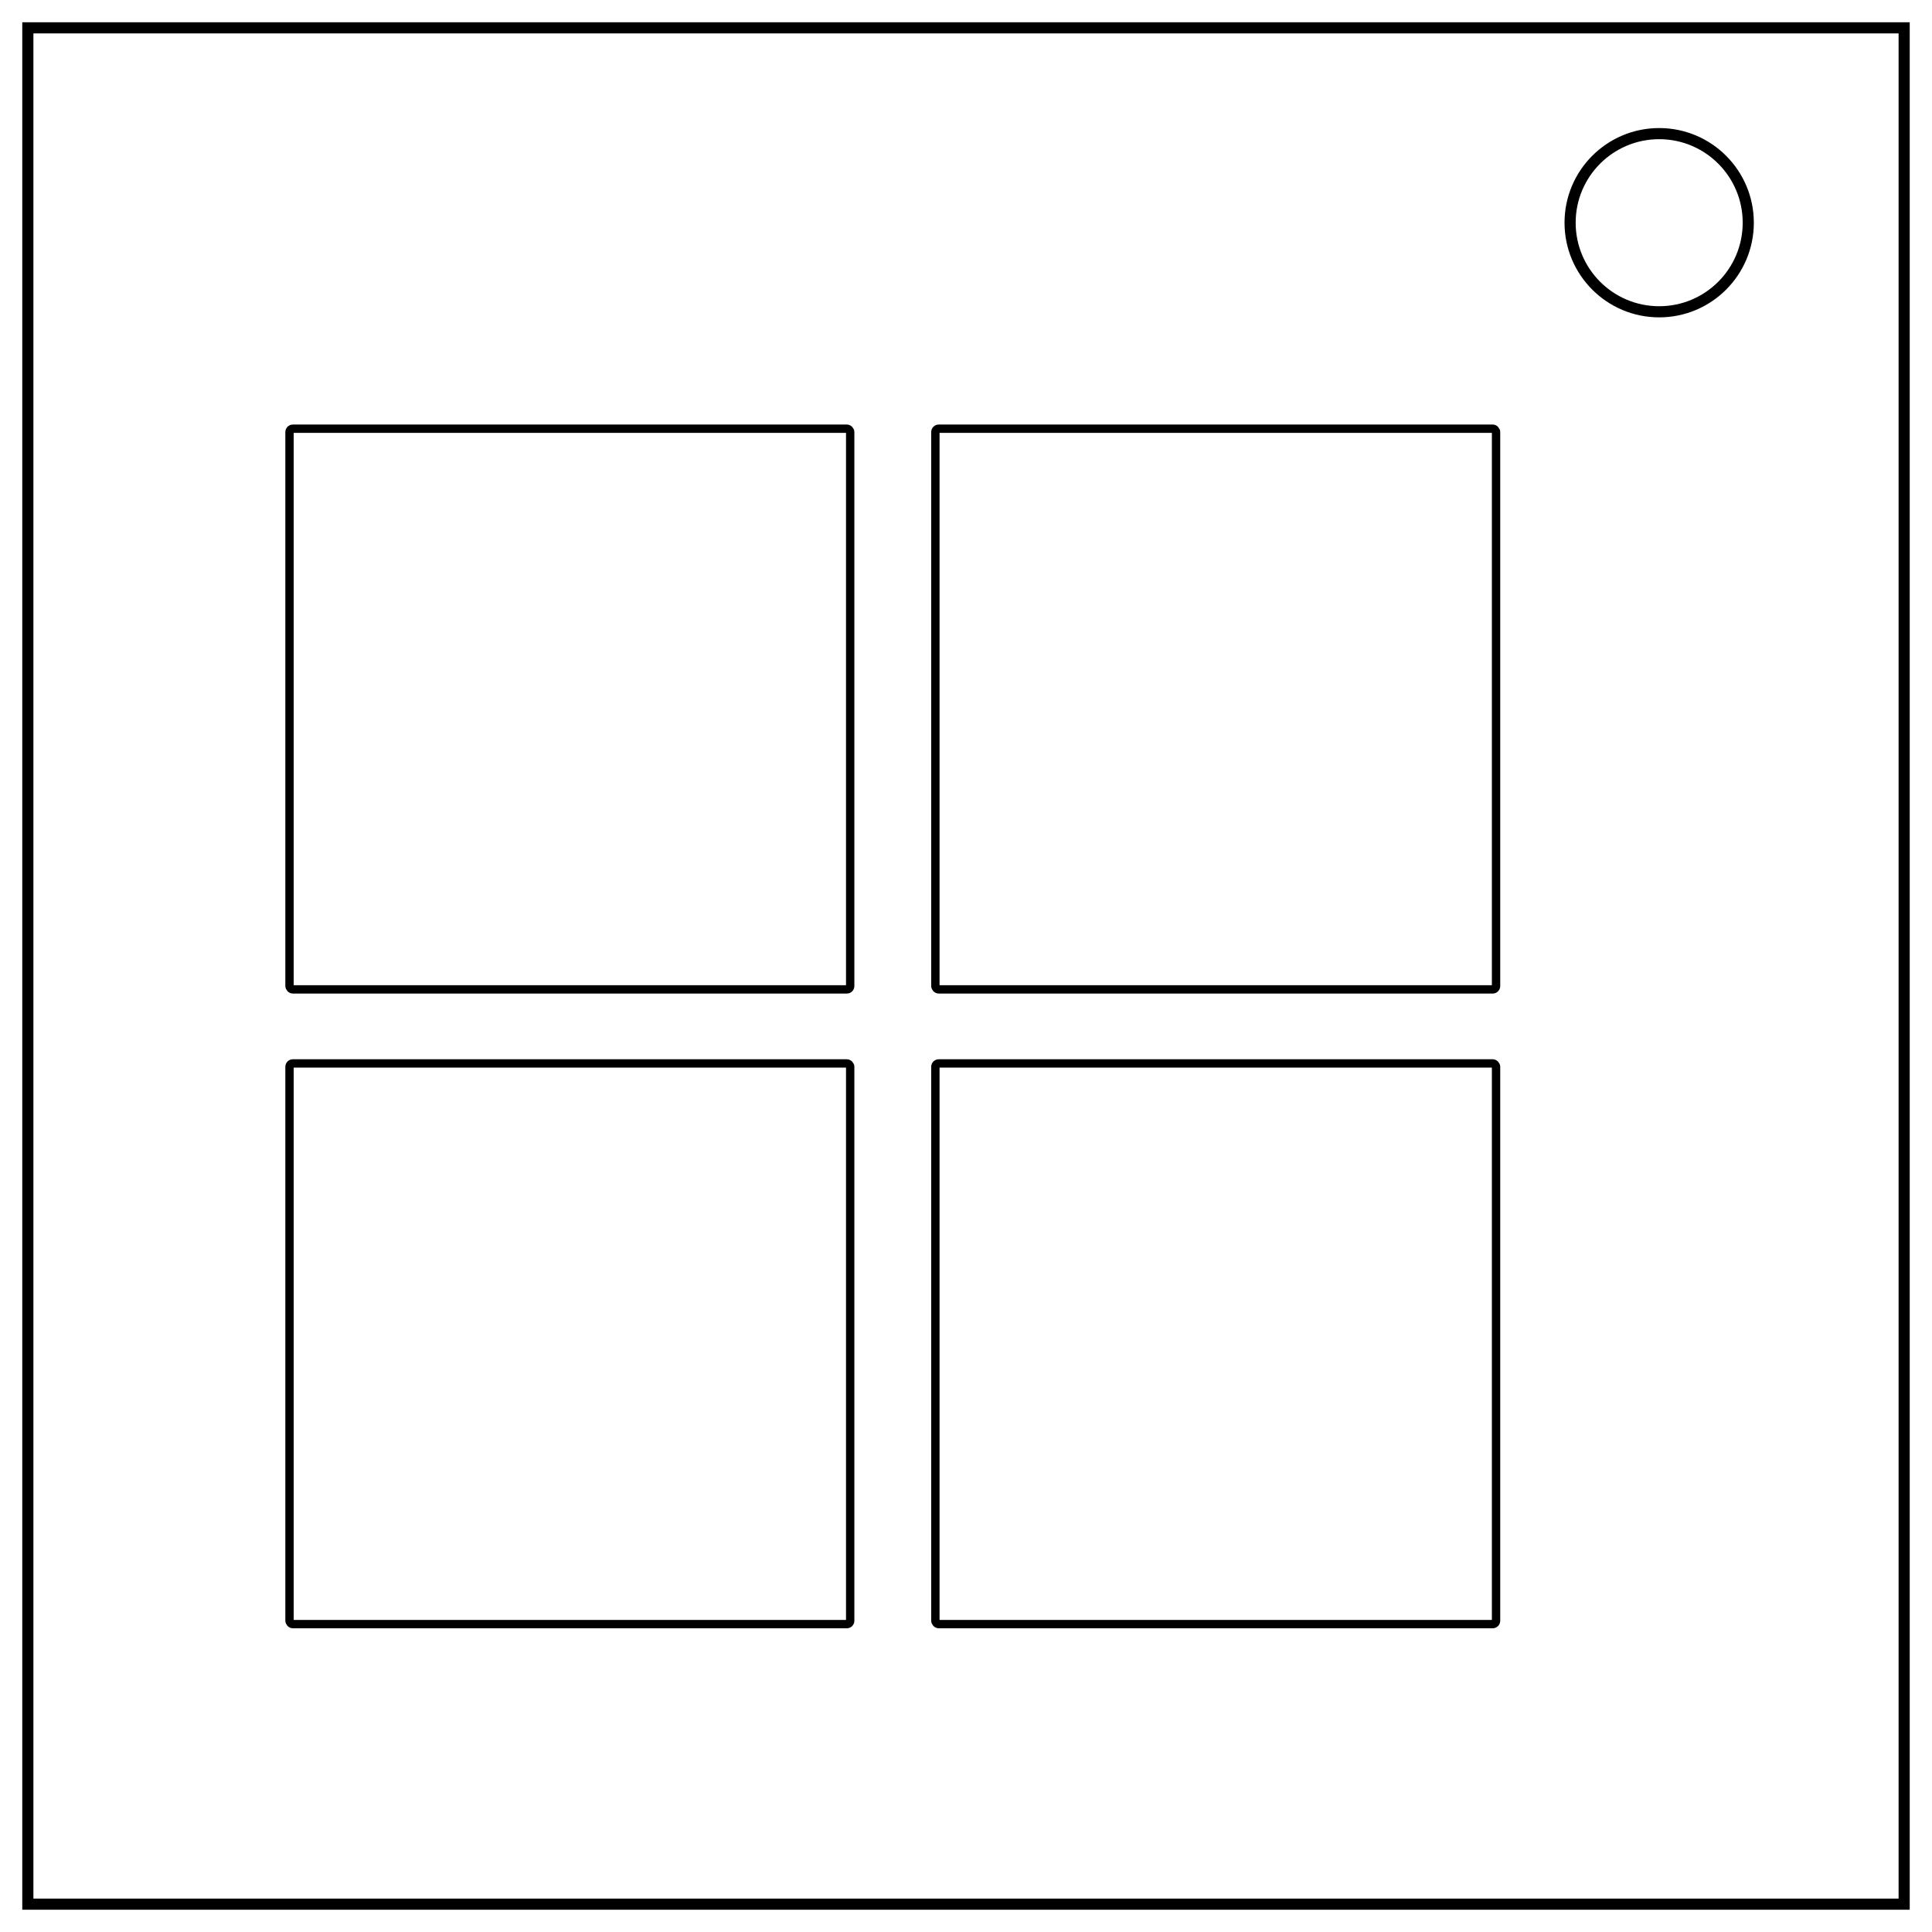
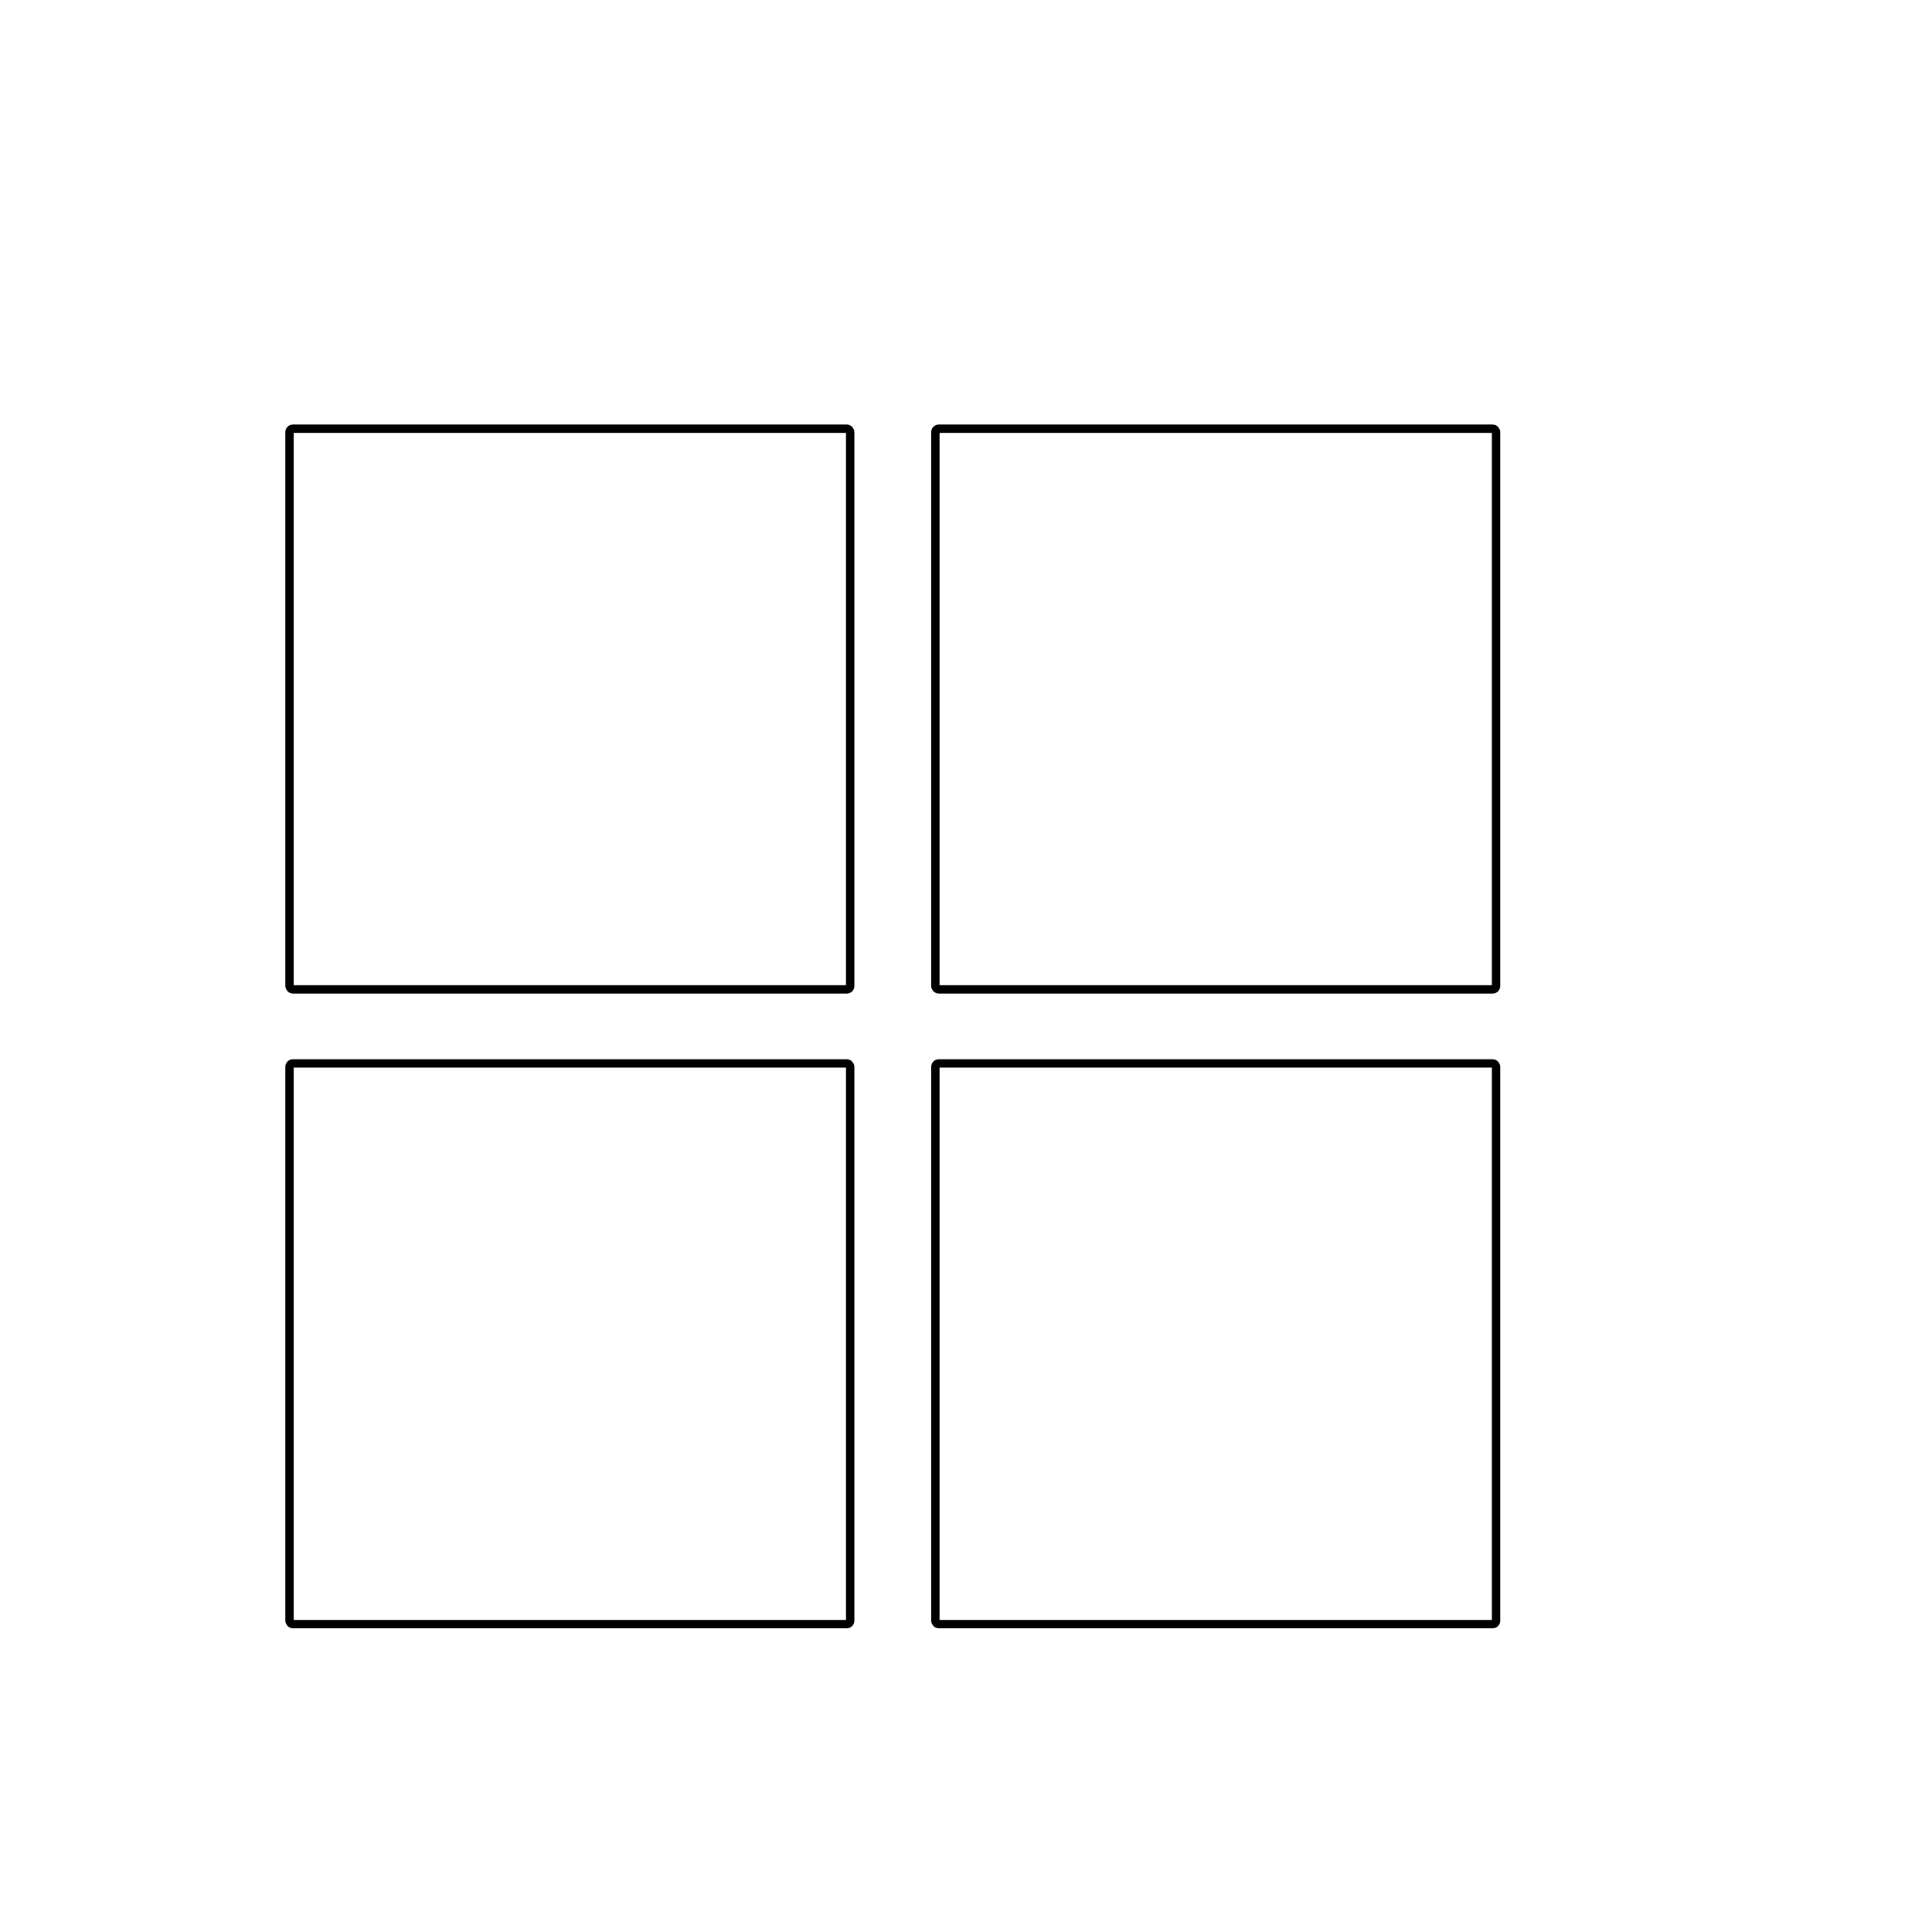
<svg xmlns="http://www.w3.org/2000/svg" fill="none" stroke="#000" stroke-width="2" viewBox="0 0 347 347">
-   <path d="M5 5h337v337H5z" />
-   <circle cx="298" cy="40" r="16" />
  <rect id="a" width="100.7" height="100.7" x="52" y="77" fill="none" stroke="#000" stroke-width="1.5" ry=".6" />
  <use href="#a" transform="translate(116)" />
  <use href="#a" transform="translate(0 114)" />
  <use href="#a" transform="translate(116 114)" />
</svg>